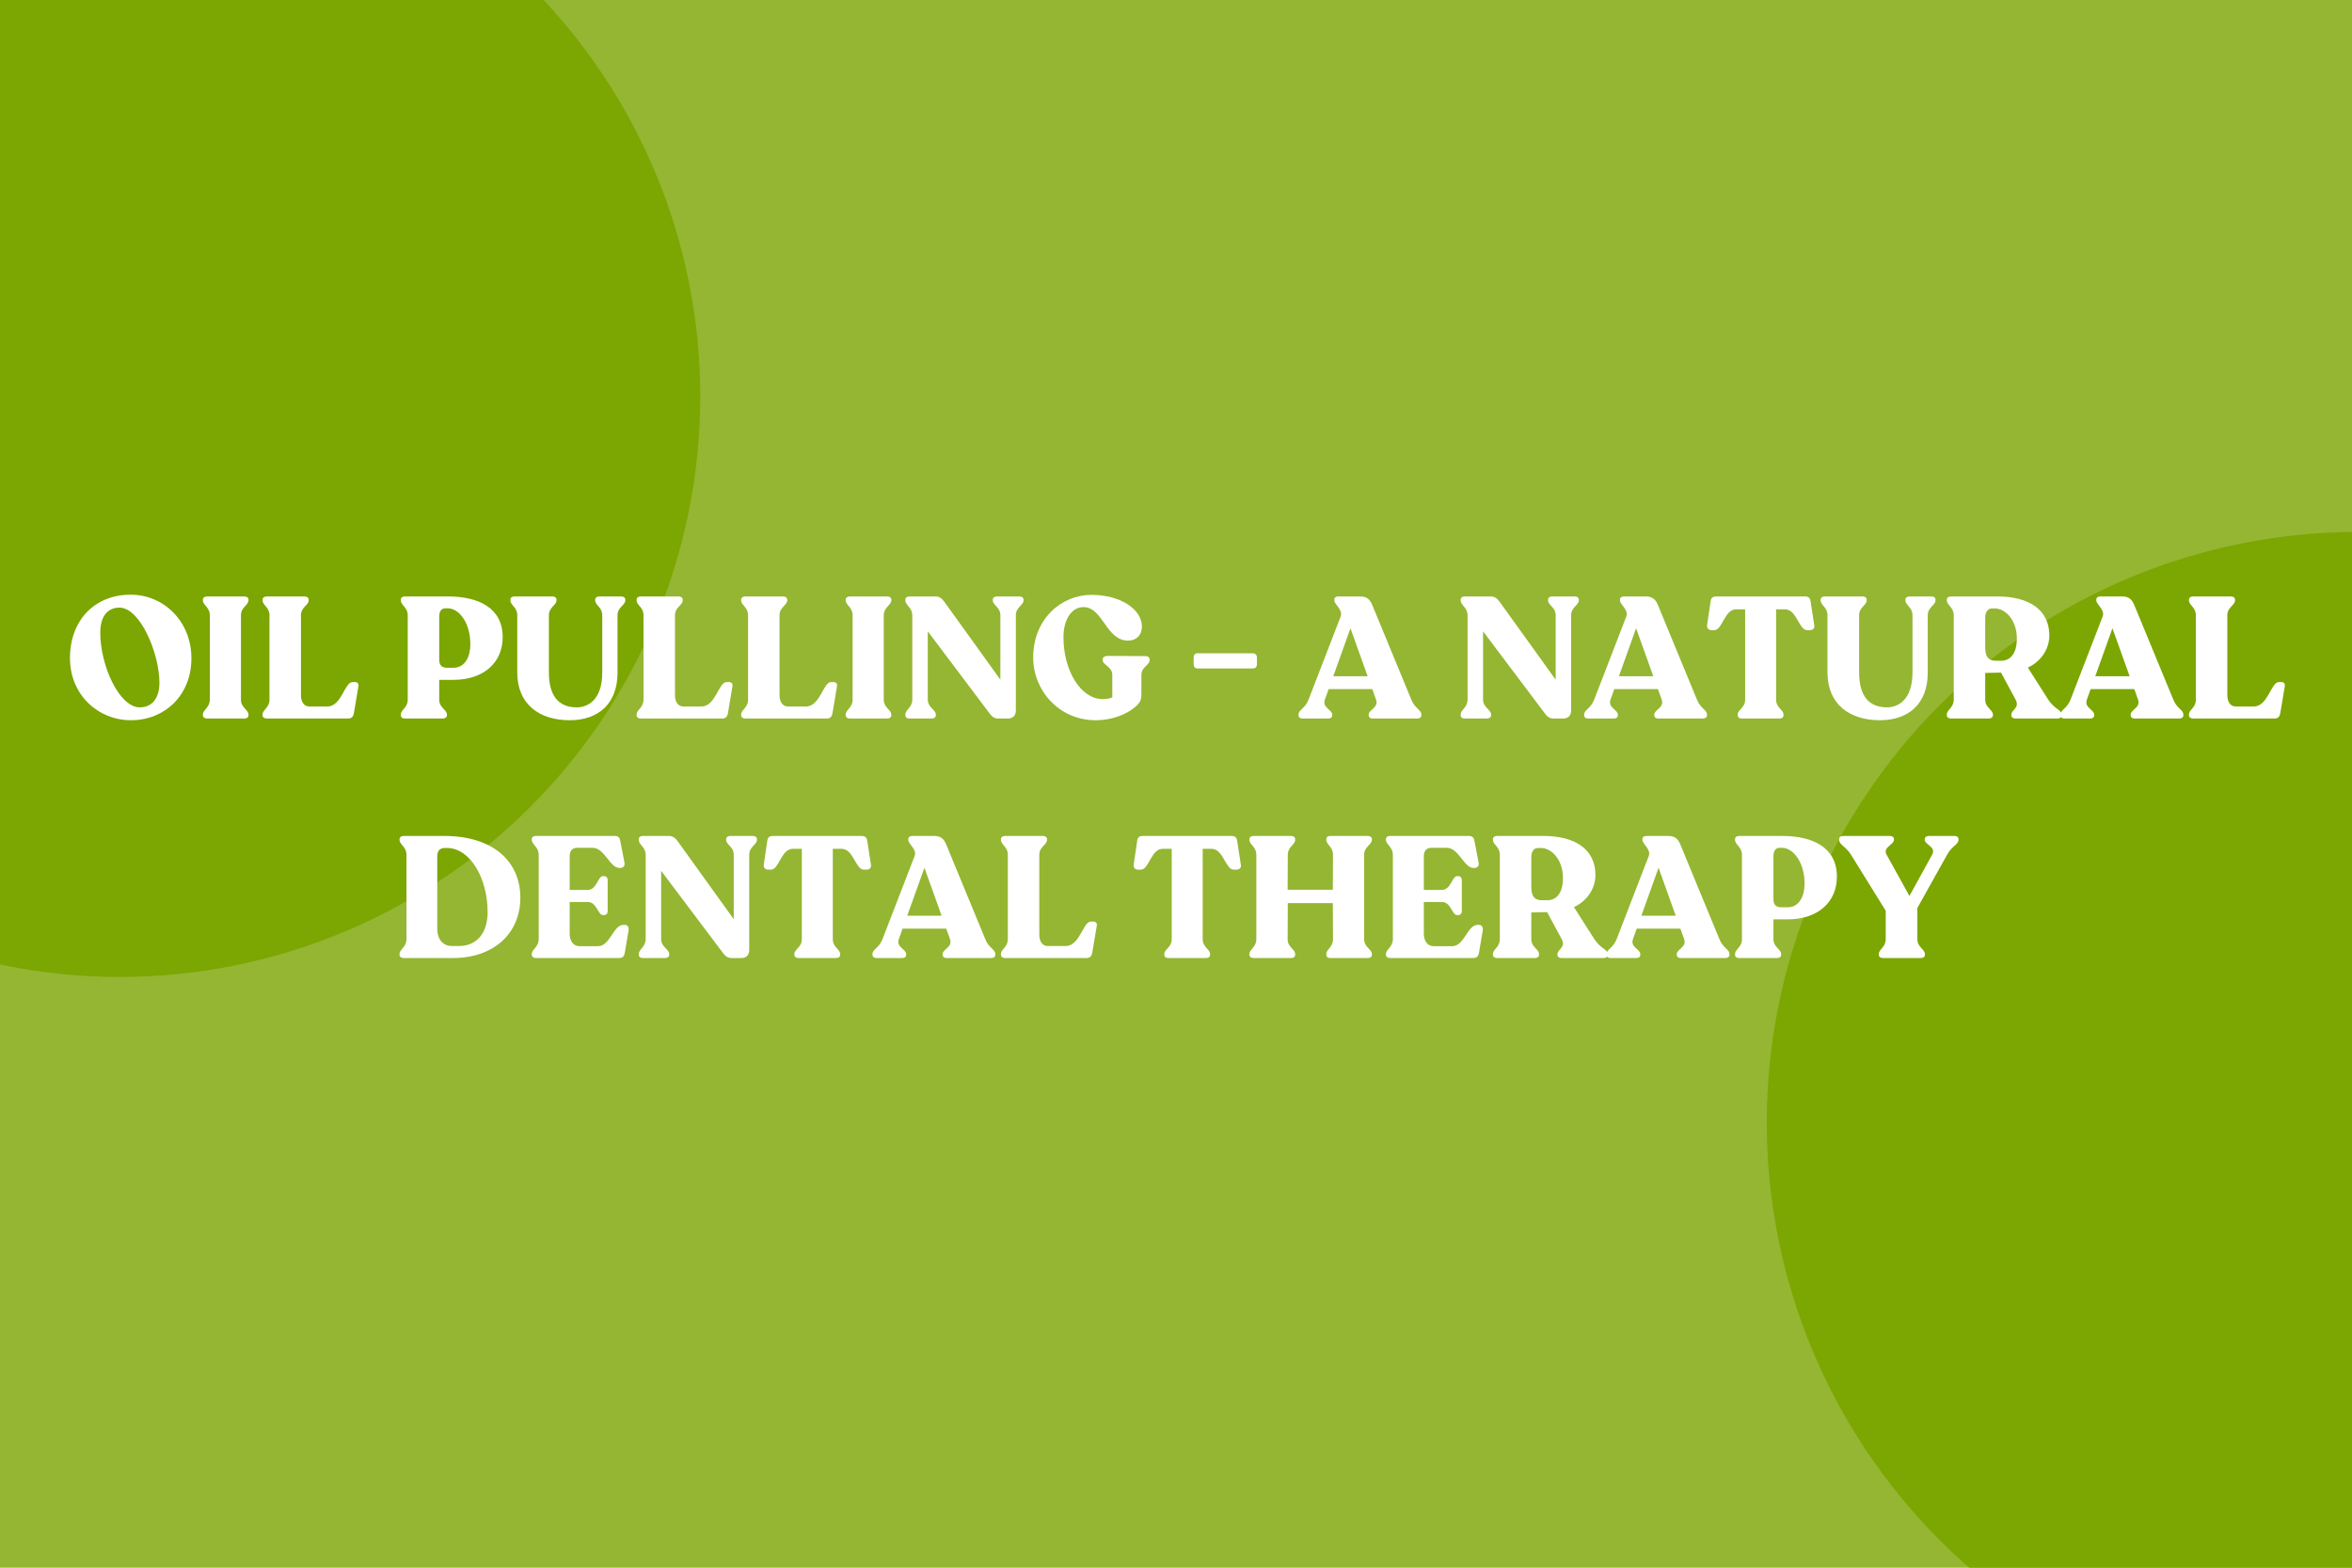
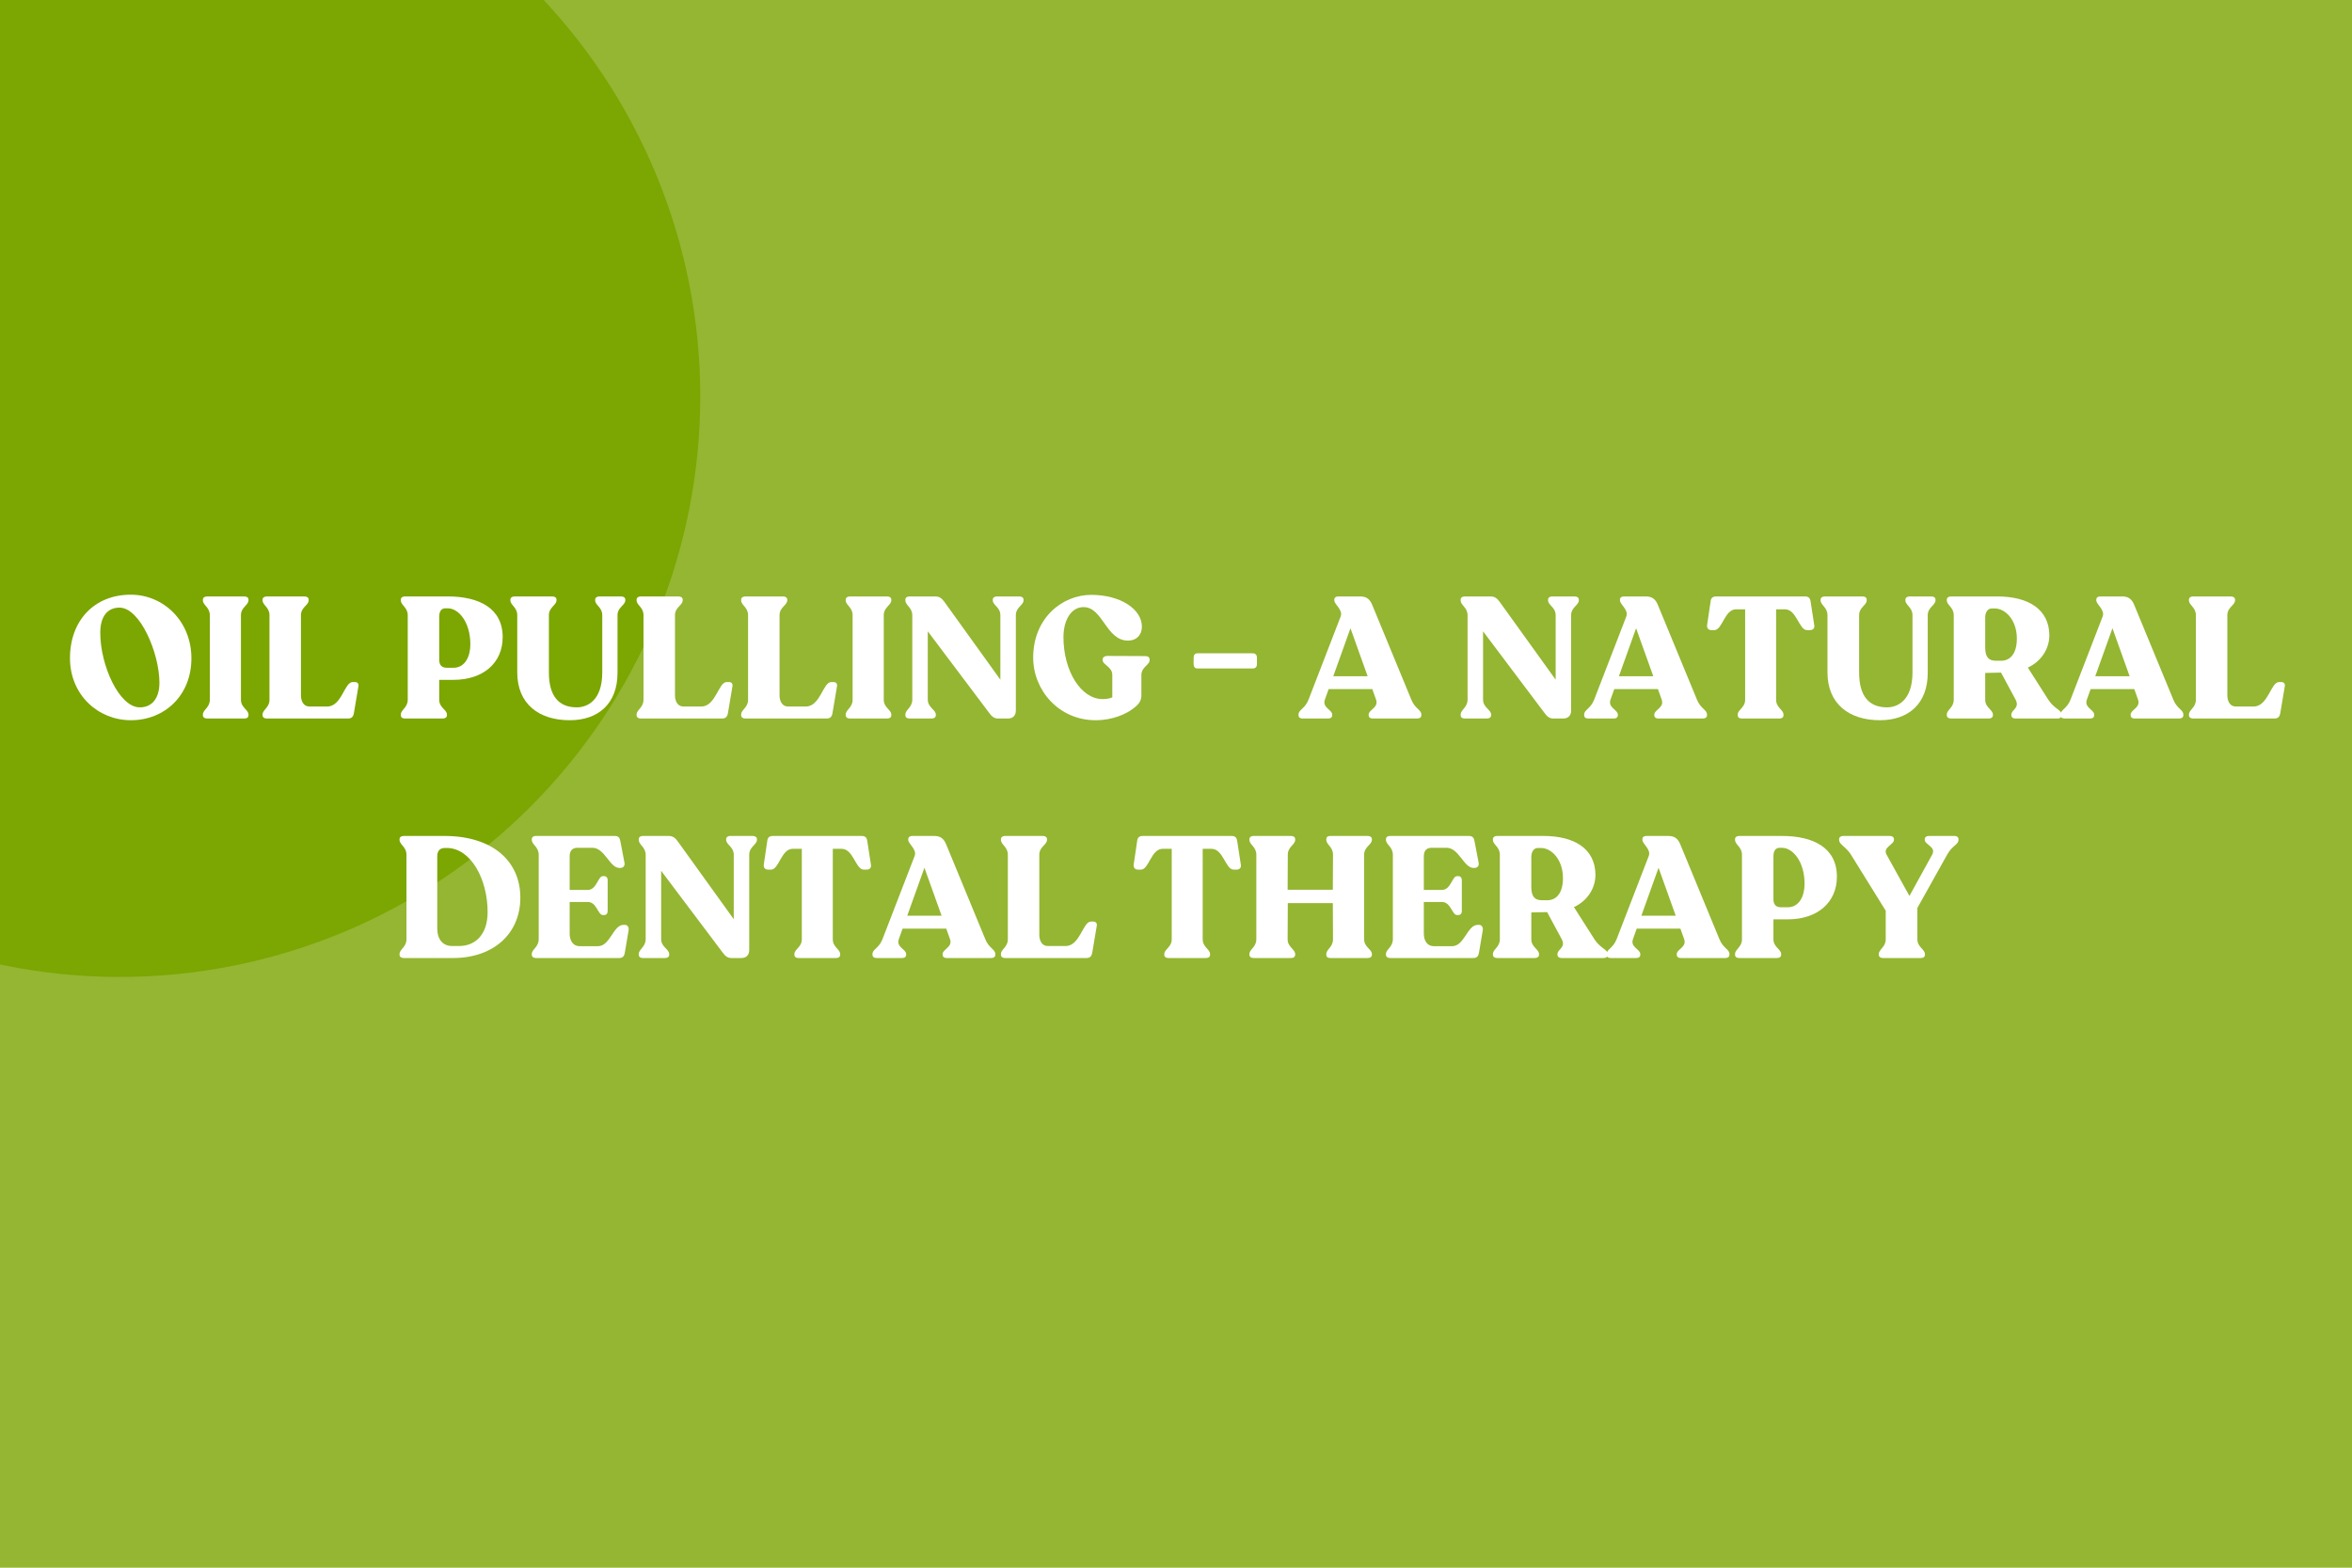
<svg xmlns="http://www.w3.org/2000/svg" width="864" zoomAndPan="magnify" viewBox="0 0 648 432" height="576" preserveAspectRatio="xMidYMid meet" version="1.0">
  <defs>
    <g />
    <clipPath id="189a7e5c9f">
      <path d="M 0 0 L 193 0 L 193 269.578 L 0 269.578 Z M 0 0 " clip-rule="nonzero" />
    </clipPath>
    <clipPath id="26cbaa1db5">
      <path d="M 486.773 146.598 L 648 146.598 L 648 432 L 486.773 432 Z M 486.773 146.598 " clip-rule="nonzero" />
    </clipPath>
  </defs>
  <rect x="-64.8" width="777.6" fill="#ffffff" y="-43.2" height="518.4" fill-opacity="1" />
  <rect x="-64.8" width="777.6" fill="#94b632" y="-43.2" height="518.4" fill-opacity="1" />
  <g clip-path="url(#189a7e5c9f)">
    <path fill="#7ca601" d="M 192.926 109.27 C 192.926 111.887 192.863 114.504 192.734 117.117 C 192.605 119.73 192.414 122.34 192.156 124.945 C 191.898 127.551 191.578 130.148 191.195 132.738 C 190.812 135.328 190.363 137.906 189.855 140.473 C 189.344 143.039 188.77 145.594 188.133 148.133 C 187.496 150.672 186.801 153.191 186.039 155.699 C 185.281 158.203 184.461 160.688 183.578 163.152 C 182.695 165.617 181.754 168.059 180.754 170.477 C 179.75 172.895 178.691 175.285 177.57 177.652 C 176.453 180.02 175.273 182.355 174.043 184.664 C 172.809 186.973 171.516 189.25 170.172 191.496 C 168.828 193.742 167.426 195.953 165.973 198.129 C 164.52 200.305 163.012 202.445 161.453 204.547 C 159.891 206.648 158.281 208.711 156.621 210.734 C 154.961 212.758 153.254 214.738 151.496 216.68 C 149.738 218.617 147.934 220.512 146.082 222.363 C 144.23 224.215 142.336 226.02 140.395 227.777 C 138.457 229.535 136.477 231.246 134.453 232.906 C 132.43 234.566 130.363 236.176 128.262 237.734 C 126.16 239.293 124.02 240.801 121.844 242.254 C 119.668 243.711 117.457 245.109 115.211 246.457 C 112.969 247.801 110.691 249.09 108.383 250.324 C 106.074 251.559 103.734 252.734 101.371 253.855 C 99.004 254.973 96.609 256.035 94.191 257.035 C 91.773 258.035 89.332 258.98 86.867 259.859 C 84.402 260.742 81.918 261.562 79.414 262.324 C 76.91 263.082 74.387 263.781 71.848 264.418 C 69.309 265.055 66.758 265.625 64.188 266.137 C 61.621 266.648 59.043 267.094 56.453 267.48 C 53.863 267.863 51.27 268.184 48.664 268.441 C 46.059 268.695 43.449 268.891 40.832 269.016 C 38.219 269.145 35.605 269.211 32.984 269.211 C 30.367 269.211 27.754 269.145 25.137 269.016 C 22.523 268.891 19.914 268.695 17.309 268.441 C 14.703 268.184 12.105 267.863 9.52 267.48 C 6.93 267.094 4.352 266.648 1.781 266.137 C -0.785 265.625 -3.336 265.055 -5.875 264.418 C -8.414 263.781 -10.938 263.082 -13.441 262.324 C -15.949 261.562 -18.434 260.742 -20.898 259.859 C -23.359 258.98 -25.801 258.035 -28.223 257.035 C -30.641 256.035 -33.031 254.973 -35.398 253.855 C -37.766 252.734 -40.102 251.559 -42.41 250.324 C -44.719 249.09 -46.996 247.801 -49.238 246.457 C -51.484 245.109 -53.695 243.711 -55.871 242.254 C -58.051 240.801 -60.188 239.293 -62.289 237.734 C -64.395 236.176 -66.457 234.566 -68.48 232.906 C -70.504 231.246 -72.484 229.535 -74.422 227.777 C -76.363 226.02 -78.258 224.215 -80.109 222.363 C -81.961 220.512 -83.766 218.617 -85.523 216.68 C -87.281 214.738 -88.988 212.758 -90.648 210.734 C -92.312 208.711 -93.922 206.648 -95.48 204.547 C -97.039 202.445 -98.547 200.305 -100 198.129 C -101.453 195.953 -102.855 193.742 -104.199 191.496 C -105.547 189.25 -106.836 186.973 -108.07 184.664 C -109.305 182.355 -110.48 180.02 -111.598 177.652 C -112.719 175.285 -113.777 172.895 -114.781 170.477 C -115.781 168.059 -116.723 165.617 -117.605 163.152 C -118.488 160.688 -119.309 158.203 -120.066 155.699 C -120.828 153.191 -121.527 150.672 -122.16 148.133 C -122.797 145.594 -123.371 143.039 -123.883 140.473 C -124.391 137.906 -124.84 135.328 -125.223 132.738 C -125.609 130.148 -125.93 127.551 -126.184 124.945 C -126.441 122.34 -126.633 119.73 -126.762 117.117 C -126.891 114.504 -126.953 111.887 -126.953 109.27 C -126.953 106.652 -126.891 104.035 -126.762 101.422 C -126.633 98.809 -126.441 96.195 -126.184 93.594 C -125.93 90.988 -125.609 88.391 -125.223 85.801 C -124.84 83.211 -124.391 80.633 -123.883 78.066 C -123.371 75.5 -122.797 72.945 -122.16 70.406 C -121.527 67.867 -120.828 65.344 -120.066 62.84 C -119.309 60.336 -118.488 57.852 -117.605 55.387 C -116.723 52.922 -115.781 50.48 -114.781 48.062 C -113.777 45.645 -112.719 43.25 -111.598 40.887 C -110.48 38.52 -109.305 36.184 -108.07 33.875 C -106.836 31.566 -105.547 29.289 -104.199 27.043 C -102.855 24.797 -101.453 22.586 -100 20.41 C -98.547 18.234 -97.039 16.094 -95.48 13.992 C -93.922 11.891 -92.312 9.828 -90.648 7.805 C -88.988 5.781 -87.281 3.801 -85.523 1.859 C -83.766 -0.078 -81.961 -1.977 -80.109 -3.824 C -78.258 -5.676 -76.363 -7.48 -74.422 -9.238 C -72.484 -10.996 -70.504 -12.707 -68.48 -14.367 C -66.457 -16.027 -64.395 -17.637 -62.289 -19.195 C -60.188 -20.754 -58.051 -22.262 -55.871 -23.719 C -53.695 -25.172 -51.484 -26.57 -49.238 -27.918 C -46.996 -29.262 -44.719 -30.551 -42.41 -31.785 C -40.102 -33.02 -37.766 -34.195 -35.398 -35.316 C -33.031 -36.434 -30.641 -37.496 -28.223 -38.496 C -25.801 -39.5 -23.359 -40.441 -20.898 -41.32 C -18.434 -42.203 -15.949 -43.023 -13.441 -43.785 C -10.938 -44.543 -8.414 -45.242 -5.875 -45.879 C -3.336 -46.516 -0.785 -47.086 1.781 -47.598 C 4.352 -48.109 6.93 -48.555 9.52 -48.941 C 12.105 -49.324 14.703 -49.645 17.309 -49.902 C 19.914 -50.156 22.523 -50.352 25.137 -50.48 C 27.754 -50.609 30.367 -50.672 32.984 -50.672 C 35.605 -50.672 38.219 -50.609 40.832 -50.48 C 43.449 -50.352 46.059 -50.156 48.664 -49.902 C 51.27 -49.645 53.863 -49.324 56.453 -48.941 C 59.043 -48.555 61.621 -48.109 64.188 -47.598 C 66.758 -47.086 69.309 -46.516 71.848 -45.879 C 74.387 -45.242 76.91 -44.543 79.414 -43.785 C 81.918 -43.023 84.402 -42.203 86.867 -41.32 C 89.332 -40.441 91.773 -39.5 94.191 -38.496 C 96.609 -37.496 99.004 -36.434 101.371 -35.316 C 103.734 -34.195 106.074 -33.02 108.383 -31.785 C 110.691 -30.551 112.969 -29.262 115.211 -27.918 C 117.457 -26.57 119.668 -25.172 121.844 -23.719 C 124.02 -22.262 126.16 -20.754 128.262 -19.195 C 130.363 -17.637 132.43 -16.027 134.453 -14.367 C 136.477 -12.707 138.457 -10.996 140.395 -9.238 C 142.336 -7.48 144.23 -5.676 146.082 -3.824 C 147.934 -1.977 149.738 -0.078 151.496 1.859 C 153.254 3.801 154.961 5.781 156.621 7.805 C 158.281 9.828 159.891 11.891 161.453 13.992 C 163.012 16.094 164.52 18.234 165.973 20.41 C 167.426 22.586 168.824 24.797 170.172 27.043 C 171.516 29.289 172.809 31.566 174.043 33.875 C 175.273 36.184 176.453 38.52 177.57 40.887 C 178.691 43.25 179.75 45.645 180.754 48.062 C 181.754 50.48 182.695 52.922 183.578 55.387 C 184.461 57.852 185.281 60.336 186.039 62.84 C 186.801 65.344 187.496 67.867 188.133 70.406 C 188.77 72.945 189.344 75.5 189.855 78.066 C 190.363 80.633 190.812 83.211 191.195 85.801 C 191.578 88.391 191.898 90.988 192.156 93.594 C 192.414 96.195 192.605 98.809 192.734 101.422 C 192.863 104.035 192.926 106.652 192.926 109.27 Z M 192.926 109.27 " fill-opacity="1" fill-rule="nonzero" />
  </g>
  <g clip-path="url(#26cbaa1db5)">
-     <path fill="#7ca601" d="M 812.277 309.348 C 812.277 312.012 812.215 314.676 812.082 317.336 C 811.953 319.996 811.758 322.652 811.496 325.301 C 811.234 327.953 810.906 330.594 810.516 333.23 C 810.125 335.863 809.672 338.488 809.152 341.102 C 808.633 343.715 808.047 346.312 807.402 348.895 C 806.754 351.48 806.043 354.047 805.27 356.594 C 804.496 359.145 803.66 361.672 802.766 364.18 C 801.867 366.688 800.91 369.172 799.891 371.633 C 798.871 374.094 797.793 376.527 796.652 378.934 C 795.516 381.344 794.316 383.723 793.062 386.07 C 791.805 388.422 790.492 390.738 789.125 393.023 C 787.754 395.305 786.328 397.555 784.852 399.77 C 783.371 401.984 781.836 404.164 780.25 406.301 C 778.664 408.441 777.023 410.539 775.336 412.598 C 773.645 414.656 771.906 416.676 770.117 418.648 C 768.328 420.621 766.492 422.551 764.609 424.434 C 762.727 426.316 760.797 428.152 758.824 429.941 C 756.852 431.73 754.832 433.469 752.773 435.16 C 750.715 436.848 748.617 438.488 746.477 440.074 C 744.34 441.66 742.16 443.195 739.945 444.676 C 737.73 446.152 735.48 447.578 733.195 448.949 C 730.914 450.316 728.598 451.629 726.246 452.887 C 723.898 454.141 721.52 455.34 719.109 456.477 C 716.703 457.617 714.27 458.695 711.809 459.715 C 709.348 460.734 706.863 461.691 704.355 462.59 C 701.848 463.484 699.32 464.32 696.77 465.094 C 694.223 465.867 691.656 466.578 689.07 467.227 C 686.488 467.871 683.891 468.457 681.277 468.977 C 678.664 469.496 676.039 469.949 673.406 470.34 C 670.77 470.73 668.129 471.059 665.477 471.32 C 662.828 471.582 660.172 471.777 657.512 471.906 C 654.852 472.039 652.188 472.102 649.523 472.102 C 646.863 472.102 644.199 472.039 641.539 471.906 C 638.879 471.777 636.223 471.582 633.574 471.32 C 630.922 471.059 628.277 470.73 625.645 470.34 C 623.008 469.949 620.387 469.496 617.773 468.977 C 615.16 468.457 612.562 467.871 609.98 467.227 C 607.395 466.578 604.828 465.867 602.281 465.094 C 599.73 464.32 597.203 463.484 594.695 462.59 C 592.188 461.691 589.703 460.734 587.242 459.715 C 584.781 458.695 582.348 457.617 579.938 456.477 C 577.531 455.34 575.152 454.141 572.805 452.887 C 570.453 451.629 568.137 450.316 565.852 448.949 C 563.57 447.578 561.32 446.152 559.105 444.676 C 556.891 443.195 554.711 441.66 552.574 440.074 C 550.434 438.488 548.336 436.848 546.277 435.16 C 544.215 433.469 542.199 431.73 540.227 429.941 C 538.254 428.152 536.324 426.316 534.441 424.434 C 532.559 422.551 530.723 420.621 528.934 418.648 C 527.145 416.676 525.406 414.656 523.715 412.598 C 522.027 410.539 520.387 408.441 518.801 406.301 C 517.215 404.164 515.68 401.984 514.199 399.77 C 512.723 397.555 511.297 395.305 509.926 393.02 C 508.559 390.738 507.246 388.422 505.988 386.07 C 504.734 383.723 503.535 381.344 502.398 378.934 C 501.258 376.527 500.18 374.094 499.16 371.633 C 498.141 369.172 497.184 366.688 496.285 364.18 C 495.387 361.672 494.555 359.145 493.781 356.594 C 493.008 354.047 492.297 351.48 491.648 348.895 C 491.004 346.312 490.418 343.715 489.898 341.102 C 489.379 338.488 488.926 335.863 488.535 333.23 C 488.145 330.594 487.816 327.953 487.555 325.301 C 487.293 322.652 487.098 319.996 486.969 317.336 C 486.836 314.676 486.773 312.012 486.773 309.348 C 486.773 306.688 486.836 304.023 486.969 301.363 C 487.098 298.703 487.293 296.047 487.555 293.398 C 487.816 290.746 488.145 288.102 488.535 285.469 C 488.926 282.832 489.379 280.211 489.898 277.598 C 490.418 274.984 491.004 272.387 491.648 269.805 C 492.297 267.219 493.008 264.652 493.781 262.105 C 494.555 259.555 495.387 257.027 496.285 254.52 C 497.184 252.012 498.141 249.527 499.16 247.066 C 500.18 244.605 501.258 242.172 502.398 239.762 C 503.535 237.355 504.734 234.977 505.988 232.629 C 507.246 230.277 508.559 227.961 509.926 225.676 C 511.297 223.395 512.723 221.145 514.199 218.93 C 515.68 216.715 517.215 214.535 518.801 212.398 C 520.387 210.258 522.027 208.16 523.715 206.102 C 525.406 204.039 527.145 202.023 528.934 200.051 C 530.723 198.078 532.559 196.148 534.441 194.266 C 536.324 192.383 538.254 190.547 540.227 188.758 C 542.199 186.969 544.215 185.23 546.277 183.539 C 548.336 181.852 550.434 180.211 552.574 178.625 C 554.711 177.039 556.891 175.504 559.105 174.023 C 561.32 172.547 563.57 171.121 565.852 169.75 C 568.137 168.383 570.453 167.07 572.805 165.812 C 575.152 164.559 577.531 163.359 579.938 162.223 C 582.348 161.082 584.781 160.004 587.242 158.984 C 589.703 157.965 592.188 157.008 594.695 156.109 C 597.203 155.211 599.73 154.379 602.281 153.605 C 604.828 152.832 607.395 152.121 609.98 151.473 C 612.562 150.828 615.16 150.242 617.773 149.723 C 620.387 149.203 623.008 148.75 625.645 148.359 C 628.277 147.969 630.922 147.641 633.574 147.379 C 636.223 147.117 638.879 146.922 641.539 146.793 C 644.199 146.66 646.863 146.598 649.523 146.598 C 652.188 146.598 654.852 146.66 657.512 146.793 C 660.172 146.922 662.828 147.117 665.477 147.379 C 668.129 147.641 670.77 147.969 673.406 148.359 C 676.039 148.75 678.664 149.203 681.277 149.723 C 683.891 150.242 686.488 150.828 689.07 151.473 C 691.656 152.121 694.223 152.832 696.77 153.605 C 699.32 154.379 701.848 155.211 704.355 156.109 C 706.863 157.008 709.348 157.965 711.809 158.984 C 714.27 160.004 716.703 161.082 719.109 162.223 C 721.52 163.359 723.898 164.559 726.246 165.812 C 728.598 167.07 730.914 168.383 733.195 169.75 C 735.48 171.121 737.73 172.547 739.945 174.023 C 742.16 175.504 744.34 177.039 746.477 178.625 C 748.617 180.211 750.715 181.852 752.773 183.539 C 754.832 185.23 756.852 186.969 758.824 188.758 C 760.797 190.547 762.727 192.383 764.609 194.266 C 766.492 196.148 768.328 198.078 770.117 200.051 C 771.906 202.023 773.645 204.039 775.336 206.102 C 777.023 208.16 778.664 210.258 780.25 212.398 C 781.836 214.535 783.371 216.715 784.852 218.93 C 786.328 221.145 787.754 223.395 789.125 225.676 C 790.492 227.961 791.805 230.277 793.062 232.629 C 794.316 234.977 795.516 237.355 796.652 239.762 C 797.793 242.172 798.871 244.605 799.891 247.066 C 800.91 249.527 801.867 252.012 802.766 254.52 C 803.66 257.027 804.496 259.555 805.27 262.105 C 806.043 264.652 806.754 267.219 807.402 269.805 C 808.047 272.387 808.633 274.984 809.152 277.598 C 809.672 280.211 810.125 282.832 810.516 285.469 C 810.906 288.102 811.234 290.746 811.496 293.398 C 811.758 296.047 811.953 298.703 812.082 301.363 C 812.215 304.023 812.277 306.688 812.277 309.348 Z M 812.277 309.348 " fill-opacity="1" fill-rule="nonzero" />
-   </g>
+     </g>
  <g fill="#ffffff" fill-opacity="1">
    <g transform="translate(18.047, 198)">
      <g>
        <path d="M 18.016 0.469 C 27.25 0.469 34.688 -6.297 34.688 -16.594 C 34.688 -26.781 27.062 -34.125 17.969 -34.125 C 7.969 -34.125 1.234 -27.016 1.234 -16.641 C 1.234 -6.5 9 0.469 18.016 0.469 Z M 20.469 -3.078 C 14.781 -3.078 9.578 -14.641 9.578 -23.641 C 9.578 -28.062 11.516 -30.562 14.875 -30.562 C 20.562 -30.562 25.875 -17.969 25.875 -9.859 C 25.875 -5.688 23.938 -3.078 20.469 -3.078 Z M 20.469 -3.078 " />
      </g>
    </g>
  </g>
  <g fill="#ffffff" fill-opacity="1">
    <g transform="translate(53.96, 198)">
      <g>
        <path d="M 1.938 -0.906 C 1.938 -0.328 2.422 0 3.078 0 L 13.359 0 C 14.078 0 14.5 -0.328 14.5 -0.906 L 14.5 -1.094 C 14.5 -2.422 12.422 -2.984 12.422 -5.172 L 12.422 -28.484 C 12.422 -30.656 14.5 -31.234 14.5 -32.562 L 14.5 -32.75 C 14.5 -33.312 14.078 -33.641 13.359 -33.641 L 3.078 -33.641 C 2.422 -33.641 1.938 -33.312 1.938 -32.75 L 1.938 -32.562 C 1.938 -31.234 3.844 -30.656 3.844 -28.484 L 3.844 -5.172 C 3.844 -2.984 1.938 -2.422 1.938 -1.094 Z M 1.938 -0.906 " />
      </g>
    </g>
  </g>
  <g fill="#ffffff" fill-opacity="1">
    <g transform="translate(70.401, 198)">
      <g>
        <path d="M 3.078 0 L 25.453 0 C 26.484 0 26.922 -0.469 27.109 -1.516 L 28.344 -8.859 C 28.484 -9.578 28.109 -10.047 27.391 -10.047 L 26.734 -10.047 C 24.5 -10.047 23.75 -3.312 19.766 -3.312 L 14.828 -3.312 C 13.219 -3.312 12.516 -4.828 12.516 -6.391 L 12.516 -28.484 C 12.516 -30.656 14.641 -31.234 14.641 -32.562 L 14.641 -32.75 C 14.641 -33.312 14.172 -33.641 13.5 -33.641 L 3.078 -33.641 C 2.422 -33.641 1.938 -33.312 1.938 -32.75 L 1.938 -32.562 C 1.938 -31.234 3.844 -30.656 3.844 -28.484 L 3.844 -5.172 C 3.844 -2.984 1.938 -2.422 1.938 -1.094 L 1.938 -0.906 C 1.938 -0.328 2.422 0 3.078 0 Z M 3.078 0 " />
      </g>
    </g>
  </g>
  <g fill="#ffffff" fill-opacity="1">
    <g transform="translate(108.493, 198)">
      <g>
        <path d="M 3.078 0 L 13.5 0 C 14.172 0 14.641 -0.328 14.641 -0.906 L 14.641 -1.094 C 14.641 -2.422 12.516 -2.984 12.516 -5.172 L 12.516 -10.656 L 16.438 -10.656 C 24.641 -10.656 30 -15.312 30 -22.422 C 30 -30.422 23.453 -33.641 14.875 -33.641 L 3.078 -33.641 C 2.375 -33.641 1.938 -33.312 1.938 -32.75 L 1.938 -32.562 C 1.938 -31.234 3.844 -30.609 3.844 -28.484 L 3.844 -5.172 C 3.844 -2.984 1.938 -2.422 1.938 -1.094 L 1.938 -0.906 C 1.938 -0.328 2.375 0 3.078 0 Z M 14.688 -13.984 C 13.125 -13.984 12.516 -14.781 12.516 -16.25 L 12.516 -28.109 C 12.516 -29.531 13.125 -30.375 14.219 -30.375 L 14.875 -30.375 C 17.812 -30.375 21.094 -26.641 21.094 -20.422 C 21.094 -17.016 19.578 -13.984 16.438 -13.984 Z M 14.688 -13.984 " />
      </g>
    </g>
  </g>
  <g fill="#ffffff" fill-opacity="1">
    <g transform="translate(139.289, 198)">
      <g>
        <path d="M 17.672 0.469 C 25.5 0.469 30.844 -4.031 30.844 -12.609 L 30.844 -28.484 C 30.844 -30.656 32.984 -31.234 32.984 -32.562 L 32.984 -32.75 C 32.984 -33.312 32.562 -33.641 31.844 -33.641 L 25.828 -33.641 C 25.172 -33.641 24.688 -33.312 24.688 -32.75 L 24.688 -32.562 C 24.688 -31.234 26.641 -30.656 26.641 -28.484 L 26.641 -12.703 C 26.641 -4.969 22.516 -3.078 19.625 -3.078 C 14.688 -3.078 11.938 -6.156 11.938 -12.703 L 11.938 -28.484 C 11.938 -30.656 14.031 -31.234 14.031 -32.562 L 14.031 -32.75 C 14.031 -33.312 13.594 -33.641 12.891 -33.641 L 2.469 -33.641 C 1.797 -33.641 1.328 -33.312 1.328 -32.75 L 1.328 -32.562 C 1.328 -31.234 3.219 -30.656 3.219 -28.484 L 3.219 -12.703 C 3.219 -4.031 9.188 0.469 17.672 0.469 Z M 17.672 0.469 " />
      </g>
    </g>
  </g>
  <g fill="#ffffff" fill-opacity="1">
    <g transform="translate(173.45, 198)">
      <g>
        <path d="M 3.078 0 L 25.453 0 C 26.484 0 26.922 -0.469 27.109 -1.516 L 28.344 -8.859 C 28.484 -9.578 28.109 -10.047 27.391 -10.047 L 26.734 -10.047 C 24.5 -10.047 23.75 -3.312 19.766 -3.312 L 14.828 -3.312 C 13.219 -3.312 12.516 -4.828 12.516 -6.391 L 12.516 -28.484 C 12.516 -30.656 14.641 -31.234 14.641 -32.562 L 14.641 -32.75 C 14.641 -33.312 14.172 -33.641 13.5 -33.641 L 3.078 -33.641 C 2.422 -33.641 1.938 -33.312 1.938 -32.75 L 1.938 -32.562 C 1.938 -31.234 3.844 -30.656 3.844 -28.484 L 3.844 -5.172 C 3.844 -2.984 1.938 -2.422 1.938 -1.094 L 1.938 -0.906 C 1.938 -0.328 2.422 0 3.078 0 Z M 3.078 0 " />
      </g>
    </g>
  </g>
  <g fill="#ffffff" fill-opacity="1">
    <g transform="translate(202.256, 198)">
      <g>
        <path d="M 3.078 0 L 25.453 0 C 26.484 0 26.922 -0.469 27.109 -1.516 L 28.344 -8.859 C 28.484 -9.578 28.109 -10.047 27.391 -10.047 L 26.734 -10.047 C 24.5 -10.047 23.75 -3.312 19.766 -3.312 L 14.828 -3.312 C 13.219 -3.312 12.516 -4.828 12.516 -6.391 L 12.516 -28.484 C 12.516 -30.656 14.641 -31.234 14.641 -32.562 L 14.641 -32.75 C 14.641 -33.312 14.172 -33.641 13.5 -33.641 L 3.078 -33.641 C 2.422 -33.641 1.938 -33.312 1.938 -32.75 L 1.938 -32.562 C 1.938 -31.234 3.844 -30.656 3.844 -28.484 L 3.844 -5.172 C 3.844 -2.984 1.938 -2.422 1.938 -1.094 L 1.938 -0.906 C 1.938 -0.328 2.422 0 3.078 0 Z M 3.078 0 " />
      </g>
    </g>
  </g>
  <g fill="#ffffff" fill-opacity="1">
    <g transform="translate(231.062, 198)">
      <g>
        <path d="M 1.938 -0.906 C 1.938 -0.328 2.422 0 3.078 0 L 13.359 0 C 14.078 0 14.5 -0.328 14.5 -0.906 L 14.5 -1.094 C 14.5 -2.422 12.422 -2.984 12.422 -5.172 L 12.422 -28.484 C 12.422 -30.656 14.5 -31.234 14.5 -32.562 L 14.5 -32.75 C 14.5 -33.312 14.078 -33.641 13.359 -33.641 L 3.078 -33.641 C 2.422 -33.641 1.938 -33.312 1.938 -32.75 L 1.938 -32.562 C 1.938 -31.234 3.844 -30.656 3.844 -28.484 L 3.844 -5.172 C 3.844 -2.984 1.938 -2.422 1.938 -1.094 Z M 1.938 -0.906 " />
      </g>
    </g>
  </g>
  <g fill="#ffffff" fill-opacity="1">
    <g transform="translate(247.503, 198)">
      <g>
        <path d="M 33.359 -33.641 L 27.156 -33.641 C 26.484 -33.641 26.016 -33.312 26.016 -32.75 L 26.016 -32.562 C 26.016 -31.234 28.109 -30.656 28.109 -28.484 L 28.109 -10.703 L 12.703 -32.125 C 11.984 -33.125 11.328 -33.641 10.141 -33.641 L 3.078 -33.641 C 2.375 -33.641 1.938 -33.312 1.938 -32.75 L 1.938 -32.562 C 1.938 -31.188 3.844 -30.609 3.844 -28.438 L 3.844 -5.219 C 3.844 -3.031 1.938 -2.422 1.938 -1.094 L 1.938 -0.906 C 1.938 -0.328 2.375 0 3.078 0 L 9.141 0 C 9.859 0 10.328 -0.328 10.328 -0.906 L 10.328 -1.094 C 10.328 -2.422 8.109 -3.031 8.109 -5.219 L 8.109 -24.031 L 25.016 -1.562 C 25.734 -0.562 26.391 0 27.484 0 L 30.188 0 C 31.562 0 32.375 -0.812 32.375 -2.234 L 32.375 -28.484 C 32.375 -30.656 34.5 -31.234 34.5 -32.562 L 34.5 -32.75 C 34.5 -33.312 34.031 -33.641 33.359 -33.641 Z M 33.359 -33.641 " />
      </g>
    </g>
  </g>
  <g fill="#ffffff" fill-opacity="1">
    <g transform="translate(283.463, 198)">
      <g>
        <path d="M 18.391 0.469 C 23.172 0.469 26.922 -1.281 29 -2.938 C 30.609 -4.219 31 -5.125 31 -6.5 L 31 -11.984 C 31 -14.219 33.266 -14.734 33.266 -16.062 L 33.266 -16.25 C 33.266 -16.828 32.844 -17.203 32.125 -17.203 L 21.562 -17.25 C 20.906 -17.25 20.328 -16.875 20.328 -16.297 L 20.328 -16.109 C 20.328 -14.781 22.984 -14.266 22.984 -12.031 L 22.984 -5.828 C 22.328 -5.547 21.469 -5.359 20.281 -5.359 C 14.406 -5.359 9.531 -13.031 9.531 -22.422 C 9.531 -27.203 11.703 -30.703 15.062 -30.703 C 20.422 -30.703 21.234 -21.469 27.344 -21.469 C 29.625 -21.469 31.141 -22.984 31.141 -25.312 C 31.141 -30.141 25.219 -34.078 17.203 -34.078 C 9.094 -34.078 1.188 -27.578 1.188 -16.781 C 1.188 -7.859 8.203 0.469 18.391 0.469 Z M 18.391 0.469 " />
      </g>
    </g>
  </g>
  <g fill="#ffffff" fill-opacity="1">
    <g transform="translate(326.626, 198)">
      <g>
        <path d="M 3.266 -13.797 L 18.578 -13.797 C 19.234 -13.797 19.672 -14.219 19.672 -14.969 L 19.672 -16.781 C 19.672 -17.531 19.234 -17.969 18.578 -17.969 L 3.266 -17.969 C 2.609 -17.969 2.234 -17.531 2.234 -16.781 L 2.234 -14.969 C 2.234 -14.219 2.609 -13.797 3.266 -13.797 Z M 3.266 -13.797 " />
      </g>
    </g>
  </g>
  <g fill="#ffffff" fill-opacity="1">
    <g transform="translate(357.754, 198)">
      <g>
        <path d="M 31.094 -5.172 L 20.281 -31.375 C 19.625 -32.938 18.672 -33.641 17.016 -33.641 L 10.953 -33.641 C 10.281 -33.641 9.859 -33.312 9.859 -32.75 L 9.859 -32.562 C 9.859 -31.422 12.328 -29.953 11.609 -28.109 L 2.75 -5.172 C 1.75 -2.656 0 -2.422 0 -1.094 L 0 -0.906 C 0 -0.328 0.422 0 1.141 0 L 8.156 0 C 8.859 0 9.281 -0.328 9.281 -0.906 L 9.281 -1.094 C 9.281 -2.422 6.5 -2.984 7.25 -5.172 L 8.297 -8.109 L 20.328 -8.109 L 21.375 -5.172 C 22.125 -2.984 19.328 -2.422 19.328 -1.094 L 19.328 -0.906 C 19.328 -0.328 19.766 0 20.422 0 L 32.703 0 C 33.406 0 33.844 -0.328 33.844 -0.906 L 33.844 -1.094 C 33.844 -2.422 32.078 -2.703 31.094 -5.172 Z M 9.578 -11.656 L 14.312 -24.875 L 19.047 -11.656 Z M 9.578 -11.656 " />
      </g>
    </g>
  </g>
  <g fill="#ffffff" fill-opacity="1">
    <g transform="translate(400.489, 198)">
      <g>
        <path d="M 33.359 -33.641 L 27.156 -33.641 C 26.484 -33.641 26.016 -33.312 26.016 -32.75 L 26.016 -32.562 C 26.016 -31.234 28.109 -30.656 28.109 -28.484 L 28.109 -10.703 L 12.703 -32.125 C 11.984 -33.125 11.328 -33.641 10.141 -33.641 L 3.078 -33.641 C 2.375 -33.641 1.938 -33.312 1.938 -32.75 L 1.938 -32.562 C 1.938 -31.188 3.844 -30.609 3.844 -28.438 L 3.844 -5.219 C 3.844 -3.031 1.938 -2.422 1.938 -1.094 L 1.938 -0.906 C 1.938 -0.328 2.375 0 3.078 0 L 9.141 0 C 9.859 0 10.328 -0.328 10.328 -0.906 L 10.328 -1.094 C 10.328 -2.422 8.109 -3.031 8.109 -5.219 L 8.109 -24.031 L 25.016 -1.562 C 25.734 -0.562 26.391 0 27.484 0 L 30.188 0 C 31.562 0 32.375 -0.812 32.375 -2.234 L 32.375 -28.484 C 32.375 -30.656 34.5 -31.234 34.5 -32.562 L 34.5 -32.75 C 34.5 -33.312 34.031 -33.641 33.359 -33.641 Z M 33.359 -33.641 " />
      </g>
    </g>
  </g>
  <g fill="#ffffff" fill-opacity="1">
    <g transform="translate(436.45, 198)">
      <g>
        <path d="M 31.094 -5.172 L 20.281 -31.375 C 19.625 -32.938 18.672 -33.641 17.016 -33.641 L 10.953 -33.641 C 10.281 -33.641 9.859 -33.312 9.859 -32.75 L 9.859 -32.562 C 9.859 -31.422 12.328 -29.953 11.609 -28.109 L 2.75 -5.172 C 1.75 -2.656 0 -2.422 0 -1.094 L 0 -0.906 C 0 -0.328 0.422 0 1.141 0 L 8.156 0 C 8.859 0 9.281 -0.328 9.281 -0.906 L 9.281 -1.094 C 9.281 -2.422 6.5 -2.984 7.25 -5.172 L 8.297 -8.109 L 20.328 -8.109 L 21.375 -5.172 C 22.125 -2.984 19.328 -2.422 19.328 -1.094 L 19.328 -0.906 C 19.328 -0.328 19.766 0 20.422 0 L 32.703 0 C 33.406 0 33.844 -0.328 33.844 -0.906 L 33.844 -1.094 C 33.844 -2.422 32.078 -2.703 31.094 -5.172 Z M 9.578 -11.656 L 14.312 -24.875 L 19.047 -11.656 Z M 9.578 -11.656 " />
      </g>
    </g>
  </g>
  <g fill="#ffffff" fill-opacity="1">
    <g transform="translate(469.899, 198)">
      <g>
        <path d="M 9.953 0 L 20.328 0 C 21.047 0 21.469 -0.328 21.469 -0.906 L 21.469 -1.094 C 21.469 -2.422 19.438 -2.984 19.438 -5.172 L 19.438 -30.094 L 21.891 -30.094 C 25.109 -30.094 25.734 -24.359 27.953 -24.359 L 28.766 -24.359 C 29.578 -24.359 30.094 -24.875 29.953 -25.688 L 28.953 -32.172 C 28.812 -33.219 28.391 -33.641 27.344 -33.641 L 2.984 -33.641 C 1.938 -33.641 1.469 -33.219 1.375 -32.172 L 0.422 -25.734 C 0.328 -24.875 0.812 -24.359 1.609 -24.359 L 2.422 -24.359 C 4.641 -24.359 5.219 -30.094 8.391 -30.094 L 10.906 -30.094 L 10.906 -5.172 C 10.906 -2.984 8.859 -2.422 8.859 -1.094 L 8.859 -0.906 C 8.859 -0.328 9.281 0 9.953 0 Z M 9.953 0 " />
      </g>
    </g>
  </g>
  <g fill="#ffffff" fill-opacity="1">
    <g transform="translate(500.269, 198)">
      <g>
        <path d="M 17.672 0.469 C 25.5 0.469 30.844 -4.031 30.844 -12.609 L 30.844 -28.484 C 30.844 -30.656 32.984 -31.234 32.984 -32.562 L 32.984 -32.75 C 32.984 -33.312 32.562 -33.641 31.844 -33.641 L 25.828 -33.641 C 25.172 -33.641 24.688 -33.312 24.688 -32.75 L 24.688 -32.562 C 24.688 -31.234 26.641 -30.656 26.641 -28.484 L 26.641 -12.703 C 26.641 -4.969 22.516 -3.078 19.625 -3.078 C 14.688 -3.078 11.938 -6.156 11.938 -12.703 L 11.938 -28.484 C 11.938 -30.656 14.031 -31.234 14.031 -32.562 L 14.031 -32.75 C 14.031 -33.312 13.594 -33.641 12.891 -33.641 L 2.469 -33.641 C 1.797 -33.641 1.328 -33.312 1.328 -32.75 L 1.328 -32.562 C 1.328 -31.234 3.219 -30.656 3.219 -28.484 L 3.219 -12.703 C 3.219 -4.031 9.188 0.469 17.672 0.469 Z M 17.672 0.469 " />
      </g>
    </g>
  </g>
  <g fill="#ffffff" fill-opacity="1">
    <g transform="translate(534.429, 198)">
      <g>
        <path d="M 29.906 -5.172 L 24.266 -14.031 C 28.25 -15.922 30.188 -19.484 30.188 -22.938 C 30.141 -30.047 24.5 -33.641 15.828 -33.641 L 3.078 -33.641 C 2.422 -33.641 1.938 -33.312 1.938 -32.75 L 1.938 -32.562 C 1.938 -31.234 3.844 -30.656 3.844 -28.484 L 3.844 -5.172 C 3.844 -2.984 1.938 -2.422 1.938 -1.094 L 1.938 -0.906 C 1.938 -0.328 2.422 0 3.078 0 L 13.5 0 C 14.172 0 14.641 -0.328 14.641 -0.906 L 14.641 -1.094 C 14.641 -2.422 12.516 -2.984 12.516 -5.172 L 12.516 -12.562 L 16.875 -12.656 L 20.906 -5.172 C 22.078 -2.844 19.719 -2.422 19.719 -1.094 L 19.719 -0.906 C 19.719 -0.328 20.188 0 20.859 0 L 32.422 0 C 33.125 0 33.547 -0.328 33.547 -0.906 L 33.547 -1.094 C 33.547 -2.422 31.562 -2.609 29.906 -5.172 Z M 12.516 -19.578 L 12.516 -27.859 C 12.516 -29.281 13.219 -30.328 14.312 -30.328 L 15.172 -30.328 C 18.062 -30.328 21.234 -27.156 21.234 -22.031 C 21.234 -17.719 19.281 -15.922 16.922 -15.922 L 15.5 -15.922 C 13.547 -15.922 12.516 -16.828 12.516 -19.578 Z M 12.516 -19.578 " />
      </g>
    </g>
  </g>
  <g fill="#ffffff" fill-opacity="1">
    <g transform="translate(567.689, 198)">
      <g>
        <path d="M 31.094 -5.172 L 20.281 -31.375 C 19.625 -32.938 18.672 -33.641 17.016 -33.641 L 10.953 -33.641 C 10.281 -33.641 9.859 -33.312 9.859 -32.75 L 9.859 -32.562 C 9.859 -31.422 12.328 -29.953 11.609 -28.109 L 2.75 -5.172 C 1.75 -2.656 0 -2.422 0 -1.094 L 0 -0.906 C 0 -0.328 0.422 0 1.141 0 L 8.156 0 C 8.859 0 9.281 -0.328 9.281 -0.906 L 9.281 -1.094 C 9.281 -2.422 6.5 -2.984 7.25 -5.172 L 8.297 -8.109 L 20.328 -8.109 L 21.375 -5.172 C 22.125 -2.984 19.328 -2.422 19.328 -1.094 L 19.328 -0.906 C 19.328 -0.328 19.766 0 20.422 0 L 32.703 0 C 33.406 0 33.844 -0.328 33.844 -0.906 L 33.844 -1.094 C 33.844 -2.422 32.078 -2.703 31.094 -5.172 Z M 9.578 -11.656 L 14.312 -24.875 L 19.047 -11.656 Z M 9.578 -11.656 " />
      </g>
    </g>
  </g>
  <g fill="#ffffff" fill-opacity="1">
    <g transform="translate(601.139, 198)">
      <g>
        <path d="M 3.078 0 L 25.453 0 C 26.484 0 26.922 -0.469 27.109 -1.516 L 28.344 -8.859 C 28.484 -9.578 28.109 -10.047 27.391 -10.047 L 26.734 -10.047 C 24.5 -10.047 23.75 -3.312 19.766 -3.312 L 14.828 -3.312 C 13.219 -3.312 12.516 -4.828 12.516 -6.391 L 12.516 -28.484 C 12.516 -30.656 14.641 -31.234 14.641 -32.562 L 14.641 -32.75 C 14.641 -33.312 14.172 -33.641 13.5 -33.641 L 3.078 -33.641 C 2.422 -33.641 1.938 -33.312 1.938 -32.75 L 1.938 -32.562 C 1.938 -31.234 3.844 -30.656 3.844 -28.484 L 3.844 -5.172 C 3.844 -2.984 1.938 -2.422 1.938 -1.094 L 1.938 -0.906 C 1.938 -0.328 2.422 0 3.078 0 Z M 3.078 0 " />
      </g>
    </g>
  </g>
  <g fill="#ffffff" fill-opacity="1">
    <g transform="translate(108.141, 264)">
      <g>
        <path d="M 3.078 0 L 16.641 0 C 27.906 0 35.219 -6.781 35.219 -16.641 C 35.219 -26.594 27.719 -33.641 14.266 -33.641 L 3.078 -33.641 C 2.422 -33.641 1.938 -33.312 1.938 -32.75 L 1.938 -32.562 C 1.938 -31.234 3.844 -30.656 3.844 -28.484 L 3.844 -5.172 C 3.844 -2.984 1.938 -2.422 1.938 -1.094 L 1.938 -0.906 C 1.938 -0.328 2.422 0 3.078 0 Z M 16.438 -3.312 C 13.844 -3.312 12.328 -5.125 12.328 -8.203 L 12.328 -28.062 C 12.328 -29.766 13.312 -30.328 14.453 -30.328 L 14.969 -30.328 C 21.469 -30.328 26.203 -21.891 26.203 -12.656 C 26.203 -6.438 22.797 -3.312 18.344 -3.312 Z M 16.438 -3.312 " />
      </g>
    </g>
  </g>
  <g fill="#ffffff" fill-opacity="1">
    <g transform="translate(144.575, 264)">
      <g>
        <path d="M 3.078 0 L 25.922 0 C 27.016 0 27.391 -0.469 27.578 -1.516 L 28.625 -7.719 C 28.719 -8.344 28.391 -9.141 27.625 -9.141 L 27.203 -9.141 C 24.359 -9.141 23.547 -3.266 20.188 -3.266 L 15.219 -3.266 C 13.031 -3.266 12.375 -5.125 12.375 -6.734 L 12.375 -15.453 L 17.344 -15.453 C 19.859 -15.453 20.141 -11.844 21.516 -11.844 L 21.891 -11.844 C 22.469 -11.844 22.844 -12.281 22.844 -12.938 L 22.844 -21.469 C 22.844 -22.125 22.469 -22.562 21.891 -22.562 L 21.516 -22.562 C 20.141 -22.562 19.859 -18.766 17.344 -18.766 L 12.375 -18.766 L 12.375 -28.062 C 12.375 -29.812 13.359 -30.375 14.5 -30.375 L 18.672 -30.375 C 22.031 -30.375 23.406 -24.828 26.062 -24.828 L 26.297 -24.828 C 27.109 -24.828 27.625 -25.359 27.484 -26.203 L 26.344 -32.172 C 26.156 -33.219 25.781 -33.641 24.734 -33.641 L 3.031 -33.641 C 2.375 -33.641 1.938 -33.312 1.938 -32.75 L 1.938 -32.562 C 1.938 -31.234 3.844 -30.656 3.844 -28.438 L 3.844 -5.219 C 3.844 -2.984 1.938 -2.422 1.938 -1.094 L 1.938 -0.906 C 1.938 -0.328 2.422 0 3.078 0 Z M 3.078 0 " />
      </g>
    </g>
  </g>
  <g fill="#ffffff" fill-opacity="1">
    <g transform="translate(174.045, 264)">
      <g>
        <path d="M 33.359 -33.641 L 27.156 -33.641 C 26.484 -33.641 26.016 -33.312 26.016 -32.75 L 26.016 -32.562 C 26.016 -31.234 28.109 -30.656 28.109 -28.484 L 28.109 -10.703 L 12.703 -32.125 C 11.984 -33.125 11.328 -33.641 10.141 -33.641 L 3.078 -33.641 C 2.375 -33.641 1.938 -33.312 1.938 -32.75 L 1.938 -32.562 C 1.938 -31.188 3.844 -30.609 3.844 -28.438 L 3.844 -5.219 C 3.844 -3.031 1.938 -2.422 1.938 -1.094 L 1.938 -0.906 C 1.938 -0.328 2.375 0 3.078 0 L 9.141 0 C 9.859 0 10.328 -0.328 10.328 -0.906 L 10.328 -1.094 C 10.328 -2.422 8.109 -3.031 8.109 -5.219 L 8.109 -24.031 L 25.016 -1.562 C 25.734 -0.562 26.391 0 27.484 0 L 30.188 0 C 31.562 0 32.375 -0.812 32.375 -2.234 L 32.375 -28.484 C 32.375 -30.656 34.5 -31.234 34.5 -32.562 L 34.5 -32.75 C 34.5 -33.312 34.031 -33.641 33.359 -33.641 Z M 33.359 -33.641 " />
      </g>
    </g>
  </g>
  <g fill="#ffffff" fill-opacity="1">
    <g transform="translate(210.005, 264)">
      <g>
        <path d="M 9.953 0 L 20.328 0 C 21.047 0 21.469 -0.328 21.469 -0.906 L 21.469 -1.094 C 21.469 -2.422 19.438 -2.984 19.438 -5.172 L 19.438 -30.094 L 21.891 -30.094 C 25.109 -30.094 25.734 -24.359 27.953 -24.359 L 28.766 -24.359 C 29.578 -24.359 30.094 -24.875 29.953 -25.688 L 28.953 -32.172 C 28.812 -33.219 28.391 -33.641 27.344 -33.641 L 2.984 -33.641 C 1.938 -33.641 1.469 -33.219 1.375 -32.172 L 0.422 -25.734 C 0.328 -24.875 0.812 -24.359 1.609 -24.359 L 2.422 -24.359 C 4.641 -24.359 5.219 -30.094 8.391 -30.094 L 10.906 -30.094 L 10.906 -5.172 C 10.906 -2.984 8.859 -2.422 8.859 -1.094 L 8.859 -0.906 C 8.859 -0.328 9.281 0 9.953 0 Z M 9.953 0 " />
      </g>
    </g>
  </g>
  <g fill="#ffffff" fill-opacity="1">
    <g transform="translate(240.375, 264)">
      <g>
        <path d="M 31.094 -5.172 L 20.281 -31.375 C 19.625 -32.938 18.672 -33.641 17.016 -33.641 L 10.953 -33.641 C 10.281 -33.641 9.859 -33.312 9.859 -32.75 L 9.859 -32.562 C 9.859 -31.422 12.328 -29.953 11.609 -28.109 L 2.75 -5.172 C 1.75 -2.656 0 -2.422 0 -1.094 L 0 -0.906 C 0 -0.328 0.422 0 1.141 0 L 8.156 0 C 8.859 0 9.281 -0.328 9.281 -0.906 L 9.281 -1.094 C 9.281 -2.422 6.5 -2.984 7.25 -5.172 L 8.297 -8.109 L 20.328 -8.109 L 21.375 -5.172 C 22.125 -2.984 19.328 -2.422 19.328 -1.094 L 19.328 -0.906 C 19.328 -0.328 19.766 0 20.422 0 L 32.703 0 C 33.406 0 33.844 -0.328 33.844 -0.906 L 33.844 -1.094 C 33.844 -2.422 32.078 -2.703 31.094 -5.172 Z M 9.578 -11.656 L 14.312 -24.875 L 19.047 -11.656 Z M 9.578 -11.656 " />
      </g>
    </g>
  </g>
  <g fill="#ffffff" fill-opacity="1">
    <g transform="translate(273.825, 264)">
      <g>
        <path d="M 3.078 0 L 25.453 0 C 26.484 0 26.922 -0.469 27.109 -1.516 L 28.344 -8.859 C 28.484 -9.578 28.109 -10.047 27.391 -10.047 L 26.734 -10.047 C 24.5 -10.047 23.75 -3.312 19.766 -3.312 L 14.828 -3.312 C 13.219 -3.312 12.516 -4.828 12.516 -6.391 L 12.516 -28.484 C 12.516 -30.656 14.641 -31.234 14.641 -32.562 L 14.641 -32.75 C 14.641 -33.312 14.172 -33.641 13.5 -33.641 L 3.078 -33.641 C 2.422 -33.641 1.938 -33.312 1.938 -32.75 L 1.938 -32.562 C 1.938 -31.234 3.844 -30.656 3.844 -28.484 L 3.844 -5.172 C 3.844 -2.984 1.938 -2.422 1.938 -1.094 L 1.938 -0.906 C 1.938 -0.328 2.422 0 3.078 0 Z M 3.078 0 " />
      </g>
    </g>
  </g>
  <g fill="#ffffff" fill-opacity="1">
    <g transform="translate(311.917, 264)">
      <g>
        <path d="M 9.953 0 L 20.328 0 C 21.047 0 21.469 -0.328 21.469 -0.906 L 21.469 -1.094 C 21.469 -2.422 19.438 -2.984 19.438 -5.172 L 19.438 -30.094 L 21.891 -30.094 C 25.109 -30.094 25.734 -24.359 27.953 -24.359 L 28.766 -24.359 C 29.578 -24.359 30.094 -24.875 29.953 -25.688 L 28.953 -32.172 C 28.812 -33.219 28.391 -33.641 27.344 -33.641 L 2.984 -33.641 C 1.938 -33.641 1.469 -33.219 1.375 -32.172 L 0.422 -25.734 C 0.328 -24.875 0.812 -24.359 1.609 -24.359 L 2.422 -24.359 C 4.641 -24.359 5.219 -30.094 8.391 -30.094 L 10.906 -30.094 L 10.906 -5.172 C 10.906 -2.984 8.859 -2.422 8.859 -1.094 L 8.859 -0.906 C 8.859 -0.328 9.281 0 9.953 0 Z M 9.953 0 " />
      </g>
    </g>
  </g>
  <g fill="#ffffff" fill-opacity="1">
    <g transform="translate(342.287, 264)">
      <g>
        <path d="M 3.078 0 L 13.406 0 C 14.125 0 14.547 -0.328 14.547 -0.906 L 14.547 -1.094 C 14.547 -2.422 12.469 -2.984 12.469 -5.172 L 12.516 -15.125 L 24.922 -15.125 L 24.969 -5.172 C 24.969 -2.984 23.125 -2.422 23.125 -1.094 L 23.125 -0.906 C 23.125 -0.328 23.5 0 24.219 0 L 34.547 0 C 35.219 0 35.688 -0.328 35.688 -0.906 L 35.688 -1.094 C 35.688 -2.422 33.547 -2.984 33.547 -5.172 L 33.547 -28.484 C 33.547 -30.656 35.688 -31.234 35.688 -32.562 L 35.688 -32.75 C 35.688 -33.312 35.219 -33.641 34.547 -33.641 L 24.219 -33.641 C 23.5 -33.641 23.125 -33.312 23.125 -32.75 L 23.125 -32.562 C 23.125 -31.234 24.969 -30.656 24.969 -28.484 L 24.922 -18.812 L 12.469 -18.812 L 12.516 -28.484 C 12.516 -30.656 14.547 -31.234 14.547 -32.562 L 14.547 -32.75 C 14.547 -33.312 14.125 -33.641 13.406 -33.641 L 3.078 -33.641 C 2.422 -33.641 1.938 -33.312 1.938 -32.75 L 1.938 -32.562 C 1.938 -31.234 3.844 -30.656 3.844 -28.484 L 3.844 -5.172 C 3.844 -2.984 1.938 -2.422 1.938 -1.094 L 1.938 -0.906 C 1.938 -0.328 2.422 0 3.078 0 Z M 3.078 0 " />
      </g>
    </g>
  </g>
  <g fill="#ffffff" fill-opacity="1">
    <g transform="translate(379.906, 264)">
      <g>
        <path d="M 3.078 0 L 25.922 0 C 27.016 0 27.391 -0.469 27.578 -1.516 L 28.625 -7.719 C 28.719 -8.344 28.391 -9.141 27.625 -9.141 L 27.203 -9.141 C 24.359 -9.141 23.547 -3.266 20.188 -3.266 L 15.219 -3.266 C 13.031 -3.266 12.375 -5.125 12.375 -6.734 L 12.375 -15.453 L 17.344 -15.453 C 19.859 -15.453 20.141 -11.844 21.516 -11.844 L 21.891 -11.844 C 22.469 -11.844 22.844 -12.281 22.844 -12.938 L 22.844 -21.469 C 22.844 -22.125 22.469 -22.562 21.891 -22.562 L 21.516 -22.562 C 20.141 -22.562 19.859 -18.766 17.344 -18.766 L 12.375 -18.766 L 12.375 -28.062 C 12.375 -29.812 13.359 -30.375 14.5 -30.375 L 18.672 -30.375 C 22.031 -30.375 23.406 -24.828 26.062 -24.828 L 26.297 -24.828 C 27.109 -24.828 27.625 -25.359 27.484 -26.203 L 26.344 -32.172 C 26.156 -33.219 25.781 -33.641 24.734 -33.641 L 3.031 -33.641 C 2.375 -33.641 1.938 -33.312 1.938 -32.75 L 1.938 -32.562 C 1.938 -31.234 3.844 -30.656 3.844 -28.438 L 3.844 -5.219 C 3.844 -2.984 1.938 -2.422 1.938 -1.094 L 1.938 -0.906 C 1.938 -0.328 2.422 0 3.078 0 Z M 3.078 0 " />
      </g>
    </g>
  </g>
  <g fill="#ffffff" fill-opacity="1">
    <g transform="translate(409.376, 264)">
      <g>
        <path d="M 29.906 -5.172 L 24.266 -14.031 C 28.25 -15.922 30.188 -19.484 30.188 -22.938 C 30.141 -30.047 24.5 -33.641 15.828 -33.641 L 3.078 -33.641 C 2.422 -33.641 1.938 -33.312 1.938 -32.75 L 1.938 -32.562 C 1.938 -31.234 3.844 -30.656 3.844 -28.484 L 3.844 -5.172 C 3.844 -2.984 1.938 -2.422 1.938 -1.094 L 1.938 -0.906 C 1.938 -0.328 2.422 0 3.078 0 L 13.5 0 C 14.172 0 14.641 -0.328 14.641 -0.906 L 14.641 -1.094 C 14.641 -2.422 12.516 -2.984 12.516 -5.172 L 12.516 -12.562 L 16.875 -12.656 L 20.906 -5.172 C 22.078 -2.844 19.719 -2.422 19.719 -1.094 L 19.719 -0.906 C 19.719 -0.328 20.188 0 20.859 0 L 32.422 0 C 33.125 0 33.547 -0.328 33.547 -0.906 L 33.547 -1.094 C 33.547 -2.422 31.562 -2.609 29.906 -5.172 Z M 12.516 -19.578 L 12.516 -27.859 C 12.516 -29.281 13.219 -30.328 14.312 -30.328 L 15.172 -30.328 C 18.062 -30.328 21.234 -27.156 21.234 -22.031 C 21.234 -17.719 19.281 -15.922 16.922 -15.922 L 15.5 -15.922 C 13.547 -15.922 12.516 -16.828 12.516 -19.578 Z M 12.516 -19.578 " />
      </g>
    </g>
  </g>
  <g fill="#ffffff" fill-opacity="1">
    <g transform="translate(442.636, 264)">
      <g>
        <path d="M 31.094 -5.172 L 20.281 -31.375 C 19.625 -32.938 18.672 -33.641 17.016 -33.641 L 10.953 -33.641 C 10.281 -33.641 9.859 -33.312 9.859 -32.75 L 9.859 -32.562 C 9.859 -31.422 12.328 -29.953 11.609 -28.109 L 2.75 -5.172 C 1.75 -2.656 0 -2.422 0 -1.094 L 0 -0.906 C 0 -0.328 0.422 0 1.141 0 L 8.156 0 C 8.859 0 9.281 -0.328 9.281 -0.906 L 9.281 -1.094 C 9.281 -2.422 6.5 -2.984 7.25 -5.172 L 8.297 -8.109 L 20.328 -8.109 L 21.375 -5.172 C 22.125 -2.984 19.328 -2.422 19.328 -1.094 L 19.328 -0.906 C 19.328 -0.328 19.766 0 20.422 0 L 32.703 0 C 33.406 0 33.844 -0.328 33.844 -0.906 L 33.844 -1.094 C 33.844 -2.422 32.078 -2.703 31.094 -5.172 Z M 9.578 -11.656 L 14.312 -24.875 L 19.047 -11.656 Z M 9.578 -11.656 " />
      </g>
    </g>
  </g>
  <g fill="#ffffff" fill-opacity="1">
    <g transform="translate(476.085, 264)">
      <g>
        <path d="M 3.078 0 L 13.5 0 C 14.172 0 14.641 -0.328 14.641 -0.906 L 14.641 -1.094 C 14.641 -2.422 12.516 -2.984 12.516 -5.172 L 12.516 -10.656 L 16.438 -10.656 C 24.641 -10.656 30 -15.312 30 -22.422 C 30 -30.422 23.453 -33.641 14.875 -33.641 L 3.078 -33.641 C 2.375 -33.641 1.938 -33.312 1.938 -32.75 L 1.938 -32.562 C 1.938 -31.234 3.844 -30.609 3.844 -28.484 L 3.844 -5.172 C 3.844 -2.984 1.938 -2.422 1.938 -1.094 L 1.938 -0.906 C 1.938 -0.328 2.375 0 3.078 0 Z M 14.688 -13.984 C 13.125 -13.984 12.516 -14.781 12.516 -16.25 L 12.516 -28.109 C 12.516 -29.531 13.125 -30.375 14.219 -30.375 L 14.875 -30.375 C 17.812 -30.375 21.094 -26.641 21.094 -20.422 C 21.094 -17.016 19.578 -13.984 16.438 -13.984 Z M 14.688 -13.984 " />
      </g>
    </g>
  </g>
  <g fill="#ffffff" fill-opacity="1">
    <g transform="translate(506.881, 264)">
      <g>
        <path d="M 31.609 -33.641 L 24.547 -33.641 C 23.891 -33.641 23.406 -33.312 23.406 -32.75 L 23.406 -32.562 C 23.406 -31.234 26.641 -30.656 25.453 -28.484 L 19.188 -17.109 L 12.891 -28.484 C 11.75 -30.516 14.922 -31.234 14.922 -32.562 L 14.922 -32.75 C 14.922 -33.312 14.453 -33.641 13.797 -33.641 L 0.953 -33.641 C 0.281 -33.641 -0.188 -33.312 -0.188 -32.75 L -0.188 -32.562 C -0.188 -31.234 1.609 -30.797 3.078 -28.484 L 12.656 -13.031 L 12.656 -5.172 C 12.656 -2.984 10.75 -2.422 10.75 -1.094 L 10.75 -0.906 C 10.75 -0.328 11.234 0 11.891 0 L 22.328 0 C 23.031 0 23.453 -0.328 23.453 -0.906 L 23.453 -1.094 C 23.453 -2.422 21.375 -2.984 21.375 -5.172 L 21.375 -13.797 L 29.578 -28.484 C 30.953 -31 32.703 -31.234 32.703 -32.562 L 32.703 -32.75 C 32.703 -33.312 32.266 -33.641 31.609 -33.641 Z M 31.609 -33.641 " />
      </g>
    </g>
  </g>
</svg>